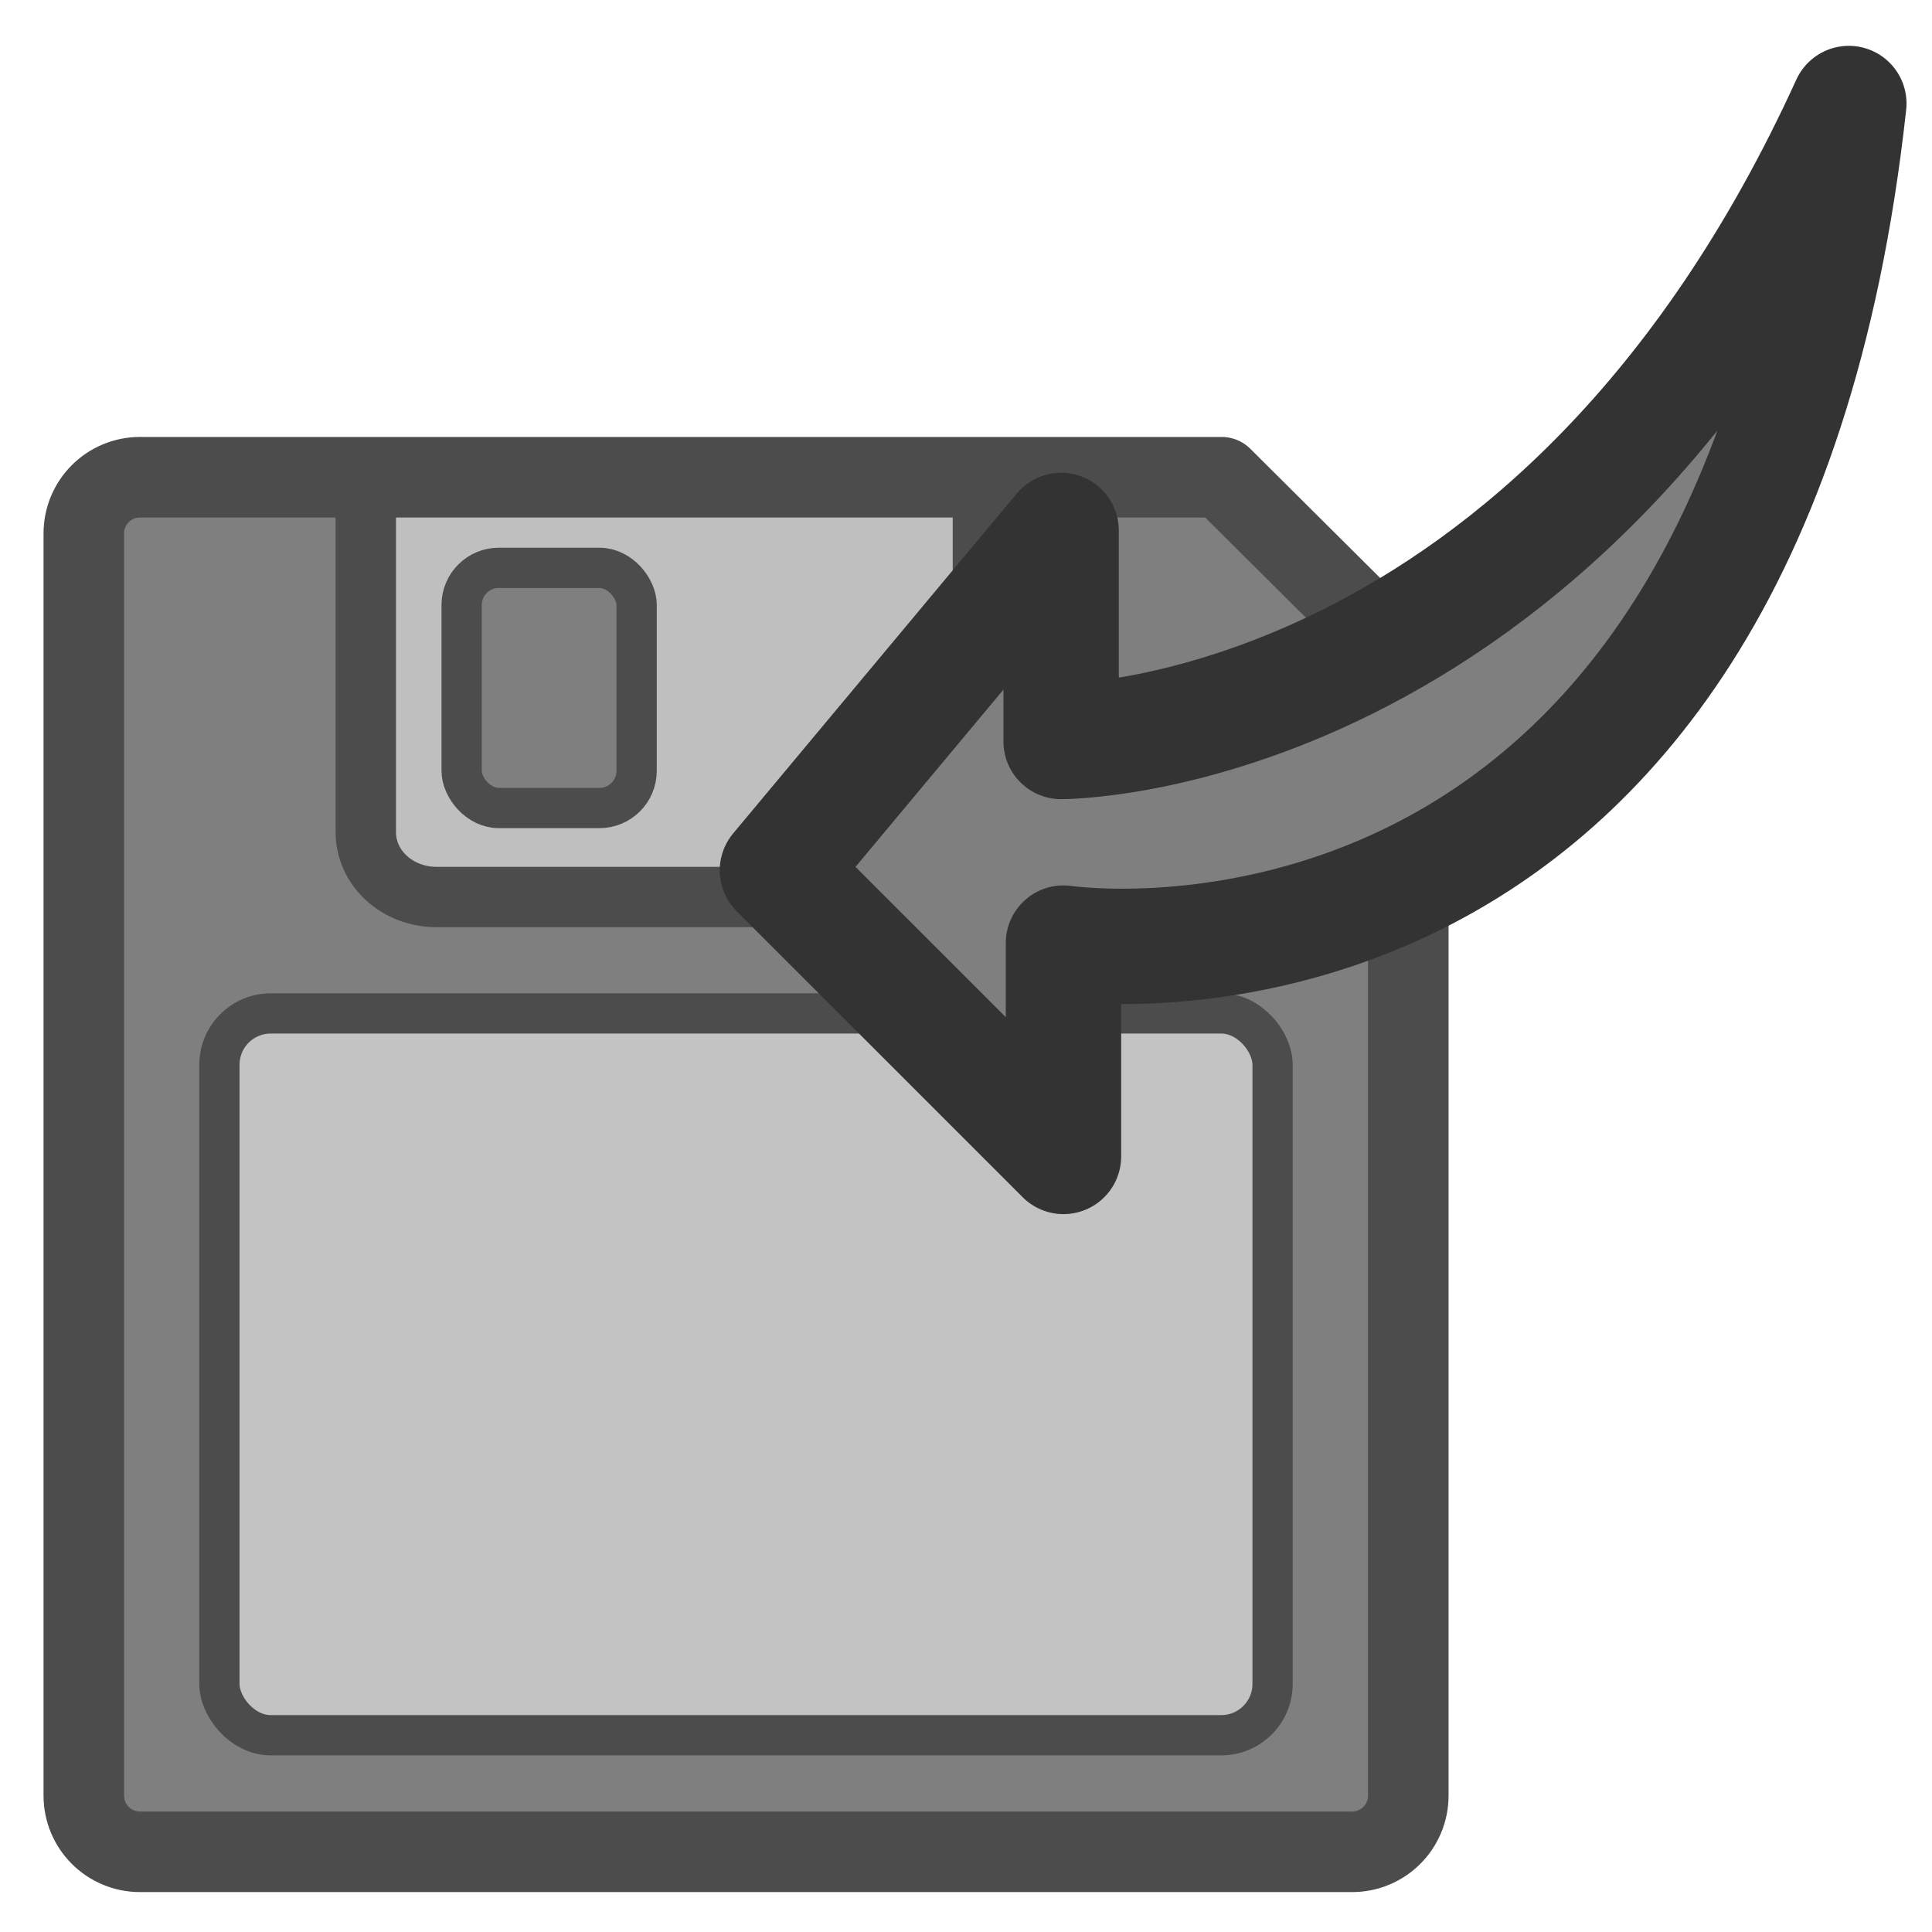
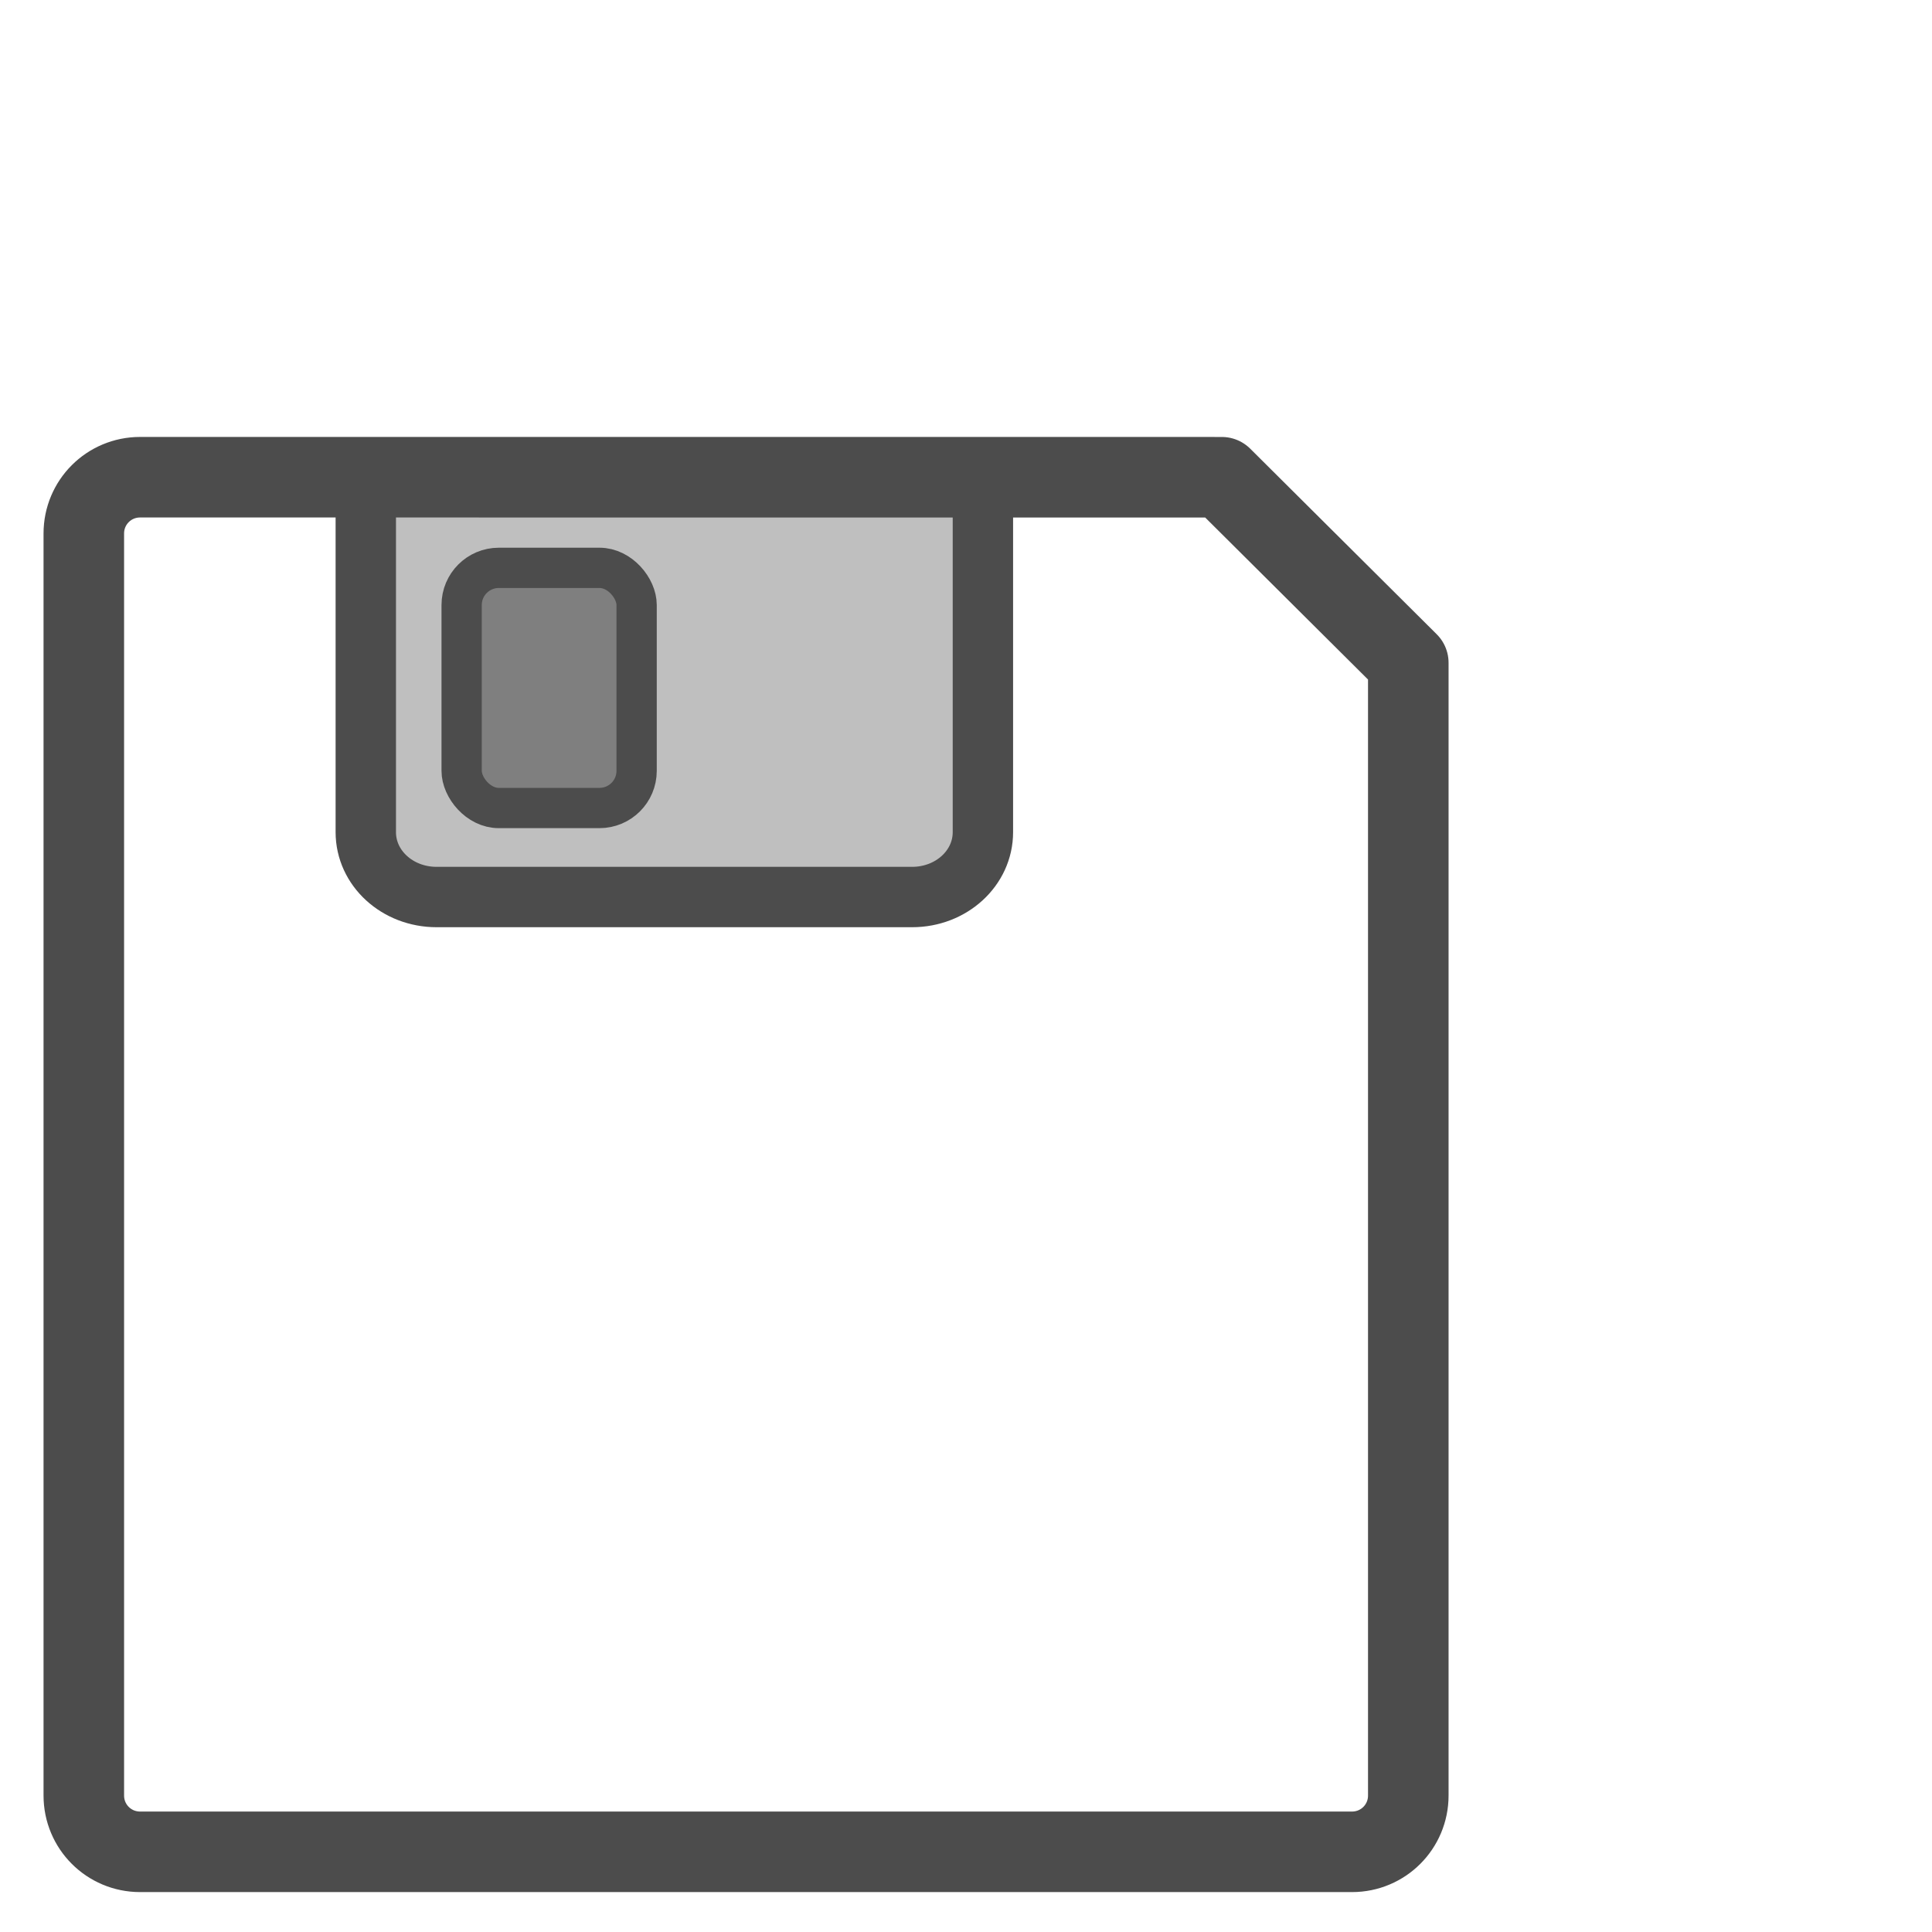
<svg xmlns="http://www.w3.org/2000/svg" xmlns:ns1="http://sodipodi.sourceforge.net/DTD/sodipodi-0.dtd" xmlns:ns2="http://www.inkscape.org/namespaces/inkscape" id="svg1" ns1:docname="fileimport.svg" viewBox="0 0 60 60" ns1:version="0.32" version="1.0" y="0" x="0" ns2:version="0.38.1" ns1:docbase="/home/danny/flat/scalable/actions">
  <ns1:namedview id="base" bordercolor="#666666" ns2:pageshadow="2" ns2:window-width="1016" pagecolor="#ffffff" ns2:zoom="9.8238822" ns2:window-x="0" borderopacity="1.0" ns2:cx="40.960610" ns2:cy="21.891067" ns2:window-y="0" ns2:window-height="685" ns2:pageopacity="0.0" />
-   <path id="path646" style="stroke-linejoin:round;fill-rule:evenodd;stroke-linecap:round;stroke-width:1pt;fill:#7f7f7f" transform="matrix(.874 0 0 .874 -2.969 9.522)" d="m8.375 6.062c-1.108 0-2 0.892-2 2v44.844c0 1.108 0.892 2 2 2h43.062c1.108 0 2-0.892 2-2v-40.25l-6.625-6.593h-38.437z" />
  <path id="path655" ns1:nodetypes="cccccc" style="fill-rule:evenodd;stroke:#4c4c4c;stroke-width:1.875;fill:#bfbfbf" d="m11.36 14.924v10.92c0 1.116 0.98 2.014 2.198 2.014h14.769c1.217 0 2.198-0.898 2.198-2.014v-10.92" ns1:stroke-cmyk="(0.0000000 0.0000000 0.0000000 0.69999999)" />
  <rect id="rect656" style="fill-rule:evenodd;stroke:#4c4c4c;stroke-width:1.516;fill:#7f7f7f" rx="1.399" transform="matrix(.825 0 0 .825 -1.764 11.082)" height="9.041" width="6.587" ns1:stroke-cmyk="(0.0000000 0.0000000 0.0000000 0.69999999)" y="7.943" x="19.516" />
-   <path id="path659" style="stroke-linejoin:round;stroke:#4c4c4c;stroke-linecap:round;stroke-width:2.862;fill:none" transform="matrix(.874 0 0 .874 -2.969 9.522)" d="m8.375 6.062c-1.108 0-2 0.892-2 2v44.844c0 1.108 0.892 2 2 2h43.063c1.108 0 2-0.892 2-2v-40.25l-6.626-6.593h-38.437z" ns1:stroke-cmyk="(0.0000000 0.0000000 0.0000000 0.69999999)" />
-   <rect id="rect731" style="stroke-linejoin:round;fill-rule:evenodd;fill-opacity:.75;stroke:#4c4c4c;stroke-linecap:round;stroke-width:1.25;fill:#d9d9d9" rx="1.594" height="22.416" width="32.707" ns1:stroke-cmyk="(0.0000000 0.0000000 0.0000000 0.69999999)" y="31.473" x="6.814" />
-   <path id="path968" ns1:nodetypes="ccccccc" style="stroke-linejoin:round;fill-rule:evenodd;stroke:#333333;stroke-linecap:round;stroke-width:3.583;fill:#7f7f7f" d="m57.417 3.215c-9.028 19.804-24.318 19.812-24.463 19.812v-6.553l-8.81 10.557 8.883 8.883v-6.626s21.187 3.201 24.39-26.073z" ns1:stroke-cmyk="(0 0 0 0.8)" />
+   <path id="path659" style="stroke-linejoin:round;stroke:#4c4c4c;stroke-linecap:round;stroke-width:2.862;fill:none" transform="matrix(.874 0 0 .874 -2.969 9.522)" d="m8.375 6.062c-1.108 0-2 0.892-2 2v44.844c0 1.108 0.892 2 2 2h43.063c1.108 0 2-0.892 2-2v-40.25l-6.626-6.593z" ns1:stroke-cmyk="(0.0000000 0.0000000 0.0000000 0.69999999)" />
</svg>